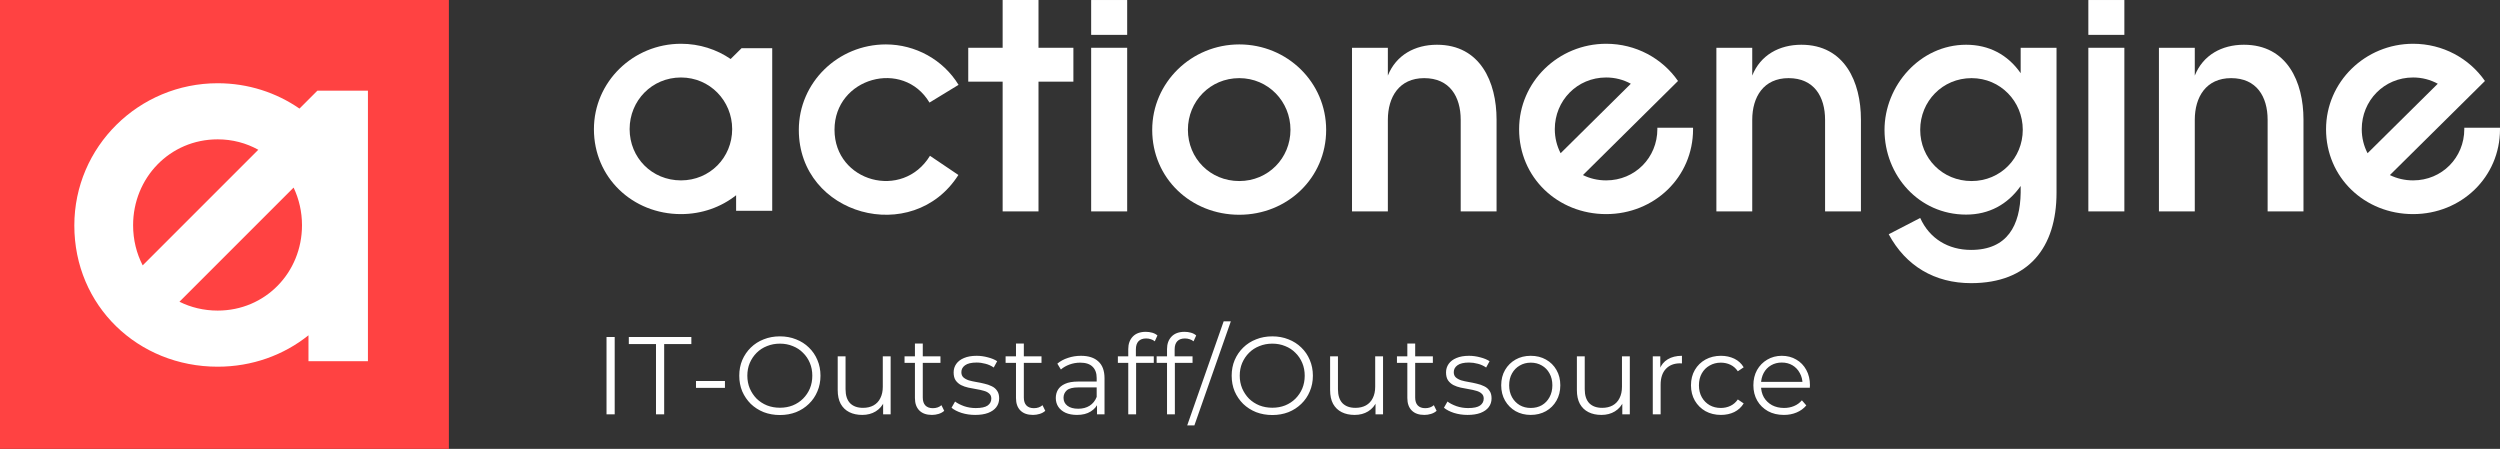
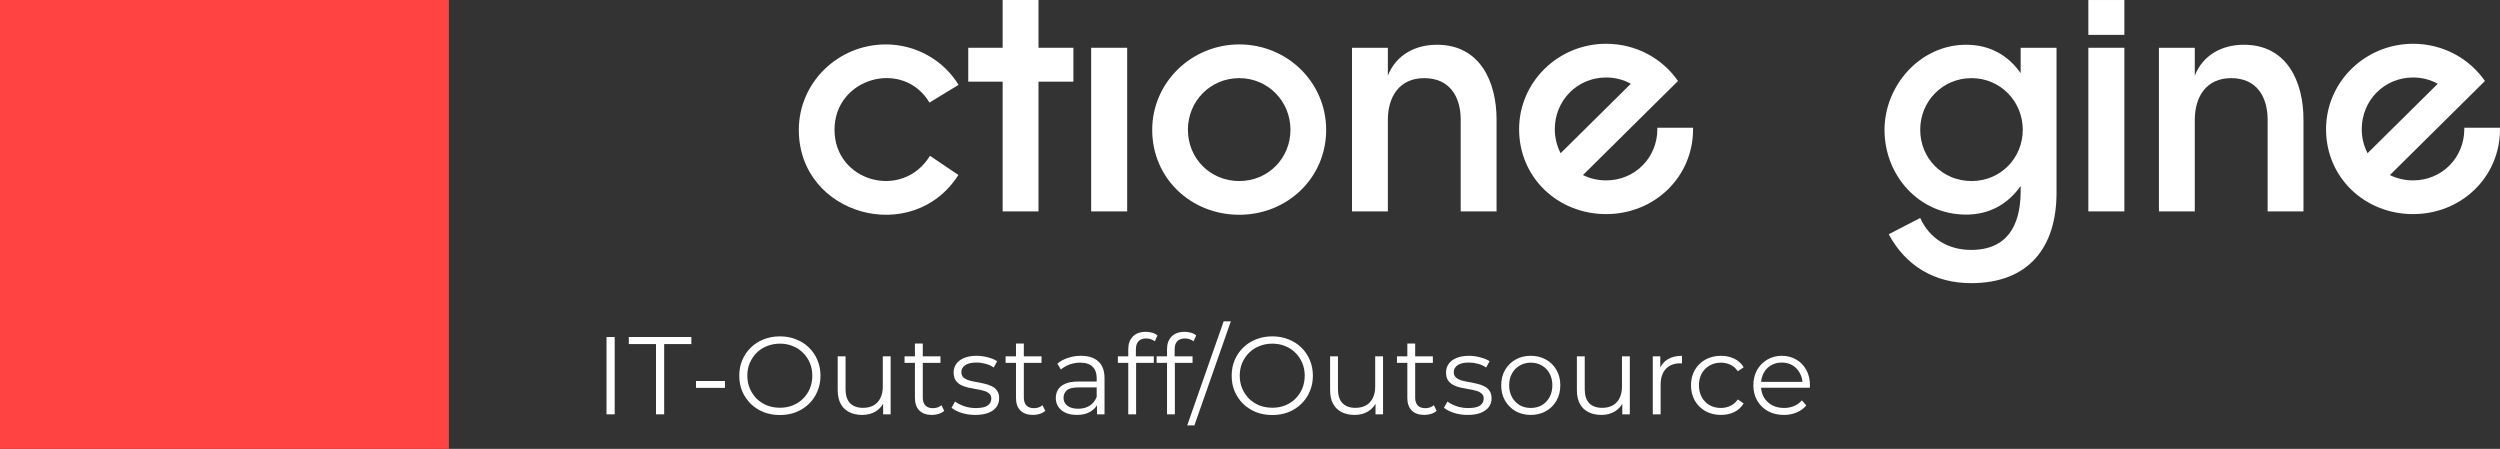
<svg xmlns="http://www.w3.org/2000/svg" width="362" height="65" viewBox="0 0 362 65" fill="none">
  <rect x="0" y="0" width="362" height="65" fill="#333333" stroke="none" />
  <rect width="65" height="65" fill="#FF4242" />
-   <path fill-rule="evenodd" clip-rule="evenodd" d="M31.52 53.098C36.52 53.098 41.095 51.41 44.667 48.551V52.301H53.276V13.129H45.961L45.96 13.13L45.959 13.129L43.365 15.723C40.008 13.405 35.924 12.053 31.52 12.053C20.12 12.053 10.762 21.217 10.762 32.652C10.762 44.28 19.966 53.098 31.52 53.098ZM37.402 21.686C35.671 20.725 33.673 20.177 31.52 20.177C24.588 20.177 19.273 25.76 19.273 32.614C19.273 34.724 19.771 36.7 20.661 38.427L37.402 21.686ZM25.985 43.691L42.513 27.163C43.295 28.813 43.729 30.665 43.729 32.614C43.729 39.467 38.414 44.973 31.52 44.973C29.509 44.973 27.634 44.513 25.985 43.691Z" fill="white" />
  <path d="M140.202 11.823H145.183V30.611H150.375V11.823H155.427V6.918H150.375V0H145.183V6.918H140.202V11.823Z" fill="white" />
  <path d="M138.799 12.286C136.577 8.653 132.554 6.432 128.274 6.432C121.352 6.432 115.669 11.939 115.669 18.811C115.669 31.213 132.18 35.702 138.775 25.336L134.659 22.559C130.707 29.038 120.837 26.354 120.837 18.788C120.837 11.222 130.8 8.492 134.589 14.854L138.799 12.286Z" fill="white" />
  <path d="M158 30.611H163.215V6.918H158V30.611Z" fill="white" />
-   <path d="M163.215 5.048H158V0.002H163.215V5.048Z" fill="white" />
  <path fill-rule="evenodd" clip-rule="evenodd" d="M192.028 18.811C192.028 25.752 186.415 31.097 179.446 31.097C172.43 31.097 166.84 25.799 166.84 18.811C166.84 11.939 172.523 6.432 179.446 6.432C186.392 6.432 192.028 11.916 192.028 18.811ZM179.446 11.314C175.236 11.314 172.009 14.669 172.009 18.788C172.009 22.93 175.236 26.215 179.446 26.215C183.632 26.215 186.86 22.906 186.86 18.788C186.86 14.692 183.632 11.314 179.446 11.314Z" fill="white" />
  <path d="M195.77 6.918H200.962V10.944C202.155 7.959 204.891 6.479 208.072 6.479C214.34 6.479 216.702 11.87 216.702 17.307V30.611H211.51V17.353C211.51 13.998 209.919 11.314 206.224 11.314C202.599 11.314 200.962 14.045 200.962 17.353V30.611H195.77V6.918Z" fill="white" />
-   <path d="M248.532 6.918H253.724V10.944C254.916 7.959 257.653 6.479 260.833 6.479C267.101 6.479 269.463 11.87 269.463 17.307V30.611H264.271V17.353C264.271 13.998 262.681 11.314 258.986 11.314C255.361 11.314 253.724 14.045 253.724 17.353V30.611H248.532V6.918Z" fill="white" />
  <path fill-rule="evenodd" clip-rule="evenodd" d="M292.593 27.904V26.932C290.699 29.616 288.009 31.074 284.688 31.074C277.859 31.074 272.878 25.405 272.878 18.811C272.878 12.402 278.023 6.479 284.688 6.479C288.009 6.479 290.722 7.913 292.593 10.597V6.918H297.785V27.904C297.785 35.84 293.739 41 285.413 41C280.151 41 275.965 38.524 273.486 33.92L278.046 31.56C279.403 34.568 282.116 36.187 285.413 36.187C290.676 36.187 292.523 32.624 292.593 27.904ZM285.484 11.314C281.274 11.314 278.046 14.669 278.046 18.788C278.046 22.93 281.274 26.215 285.484 26.215C289.67 26.215 292.897 22.906 292.897 18.788C292.897 14.692 289.67 11.314 285.484 11.314Z" fill="white" />
  <path d="M307.608 30.611H302.393V6.918H307.608V30.611Z" fill="white" />
  <path d="M302.393 5.048H307.608V0.002H302.393V5.048Z" fill="white" />
  <path d="M317.805 6.918H312.613V30.611H317.805V17.353C317.805 14.045 319.442 11.314 323.067 11.314C326.762 11.314 328.352 13.998 328.352 17.353V30.611H333.544V17.307C333.544 11.87 331.182 6.479 324.915 6.479C321.734 6.479 318.998 7.959 317.805 10.944V6.918Z" fill="white" />
  <path fill-rule="evenodd" clip-rule="evenodd" d="M232.572 6.338C236.895 6.338 240.709 8.461 242.975 11.726L229.211 25.35C230.212 25.844 231.351 26.12 232.572 26.12C236.759 26.12 239.986 22.812 239.986 18.693C239.986 18.627 239.985 18.561 239.984 18.495H245.153C245.154 18.569 245.155 18.642 245.155 18.716C245.155 25.657 239.542 31.002 232.572 31.002C225.556 31.002 219.967 25.704 219.967 18.716C219.967 11.844 225.65 6.338 232.572 6.338ZM225.978 22.186L236.144 12.126C235.093 11.549 233.879 11.22 232.572 11.22C228.363 11.22 225.135 14.575 225.135 18.693C225.135 19.961 225.438 21.149 225.978 22.186Z" fill="white" />
  <path fill-rule="evenodd" clip-rule="evenodd" d="M349.418 6.338C353.74 6.338 357.555 8.461 359.82 11.726L346.056 25.35C347.057 25.844 348.196 26.12 349.418 26.12C353.604 26.12 356.831 22.812 356.831 18.693C356.831 18.627 356.831 18.561 356.829 18.495H361.998C361.999 18.569 362 18.642 362 18.716C362 25.657 356.387 31.002 349.418 31.002C342.401 31.002 336.812 25.704 336.812 18.716C336.812 11.844 342.495 6.338 349.418 6.338ZM342.823 22.186L352.989 12.126C351.938 11.549 350.725 11.22 349.418 11.22C345.208 11.22 341.98 14.575 341.98 18.693C341.98 19.961 342.283 21.149 342.823 22.186Z" fill="white" />
-   <path fill-rule="evenodd" clip-rule="evenodd" d="M106.589 28.27C104.42 29.988 101.641 31.002 98.606 31.002C91.59 31.002 86 25.704 86 18.716C86 11.844 91.683 6.338 98.606 6.338C101.28 6.338 103.759 7.15 105.798 8.543L107.374 6.984L107.374 6.985L107.375 6.984H111.817V30.524H106.589V28.27ZM98.606 11.22C94.396 11.22 91.169 14.575 91.169 18.693C91.169 22.835 94.396 26.12 98.606 26.12C102.792 26.12 106.019 22.812 106.019 18.693C106.019 14.598 102.792 11.22 98.606 11.22Z" fill="white" />
  <path d="M87.824 60V48.8H89.008V60H87.824ZM94.988 60V49.824H91.052V48.8H100.108V49.824H96.172V60H94.988ZM100.78 56.16V55.168H104.972V56.16H100.78ZM112.934 60.096C112.092 60.096 111.308 59.957 110.582 59.68C109.868 59.392 109.244 58.992 108.71 58.48C108.188 57.957 107.777 57.355 107.478 56.672C107.19 55.979 107.046 55.221 107.046 54.4C107.046 53.579 107.19 52.827 107.478 52.144C107.777 51.451 108.188 50.848 108.71 50.336C109.244 49.813 109.868 49.413 110.582 49.136C111.297 48.848 112.081 48.704 112.934 48.704C113.777 48.704 114.556 48.848 115.27 49.136C115.985 49.413 116.604 49.808 117.126 50.32C117.66 50.832 118.07 51.435 118.358 52.128C118.657 52.821 118.806 53.579 118.806 54.4C118.806 55.221 118.657 55.979 118.358 56.672C118.07 57.365 117.66 57.968 117.126 58.48C116.604 58.992 115.985 59.392 115.27 59.68C114.556 59.957 113.777 60.096 112.934 60.096ZM112.934 59.04C113.606 59.04 114.225 58.928 114.79 58.704C115.366 58.469 115.862 58.144 116.278 57.728C116.705 57.301 117.036 56.811 117.27 56.256C117.505 55.691 117.622 55.072 117.622 54.4C117.622 53.728 117.505 53.115 117.27 52.56C117.036 51.995 116.705 51.504 116.278 51.088C115.862 50.661 115.366 50.336 114.79 50.112C114.225 49.877 113.606 49.76 112.934 49.76C112.262 49.76 111.638 49.877 111.062 50.112C110.486 50.336 109.985 50.661 109.558 51.088C109.142 51.504 108.812 51.995 108.566 52.56C108.332 53.115 108.214 53.728 108.214 54.4C108.214 55.061 108.332 55.675 108.566 56.24C108.812 56.805 109.142 57.301 109.558 57.728C109.985 58.144 110.486 58.469 111.062 58.704C111.638 58.928 112.262 59.04 112.934 59.04ZM124.852 60.08C124.138 60.08 123.514 59.947 122.98 59.68C122.447 59.413 122.031 59.013 121.732 58.48C121.444 57.947 121.3 57.28 121.3 56.48V51.6H122.436V56.352C122.436 57.248 122.655 57.925 123.092 58.384C123.54 58.832 124.164 59.056 124.964 59.056C125.551 59.056 126.058 58.939 126.484 58.704C126.922 58.459 127.252 58.107 127.476 57.648C127.711 57.189 127.828 56.64 127.828 56V51.6H128.964V60H127.876V57.696L128.052 58.112C127.786 58.731 127.37 59.216 126.804 59.568C126.25 59.909 125.599 60.08 124.852 60.08ZM134.946 60.08C134.157 60.08 133.549 59.867 133.122 59.44C132.696 59.013 132.482 58.411 132.482 57.632V49.744H133.618V57.568C133.618 58.059 133.741 58.437 133.986 58.704C134.242 58.971 134.605 59.104 135.074 59.104C135.576 59.104 135.992 58.96 136.322 58.672L136.722 59.488C136.498 59.691 136.226 59.84 135.906 59.936C135.597 60.032 135.277 60.08 134.946 60.08ZM130.978 52.544V51.6H136.178V52.544H130.978ZM141.206 60.08C140.513 60.08 139.857 59.984 139.238 59.792C138.62 59.589 138.134 59.339 137.782 59.04L138.294 58.144C138.636 58.4 139.073 58.624 139.606 58.816C140.14 58.997 140.7 59.088 141.286 59.088C142.086 59.088 142.662 58.965 143.014 58.72C143.366 58.464 143.542 58.128 143.542 57.712C143.542 57.403 143.441 57.163 143.238 56.992C143.046 56.811 142.79 56.677 142.47 56.592C142.15 56.496 141.793 56.416 141.398 56.352C141.004 56.288 140.609 56.213 140.214 56.128C139.83 56.043 139.478 55.92 139.158 55.76C138.838 55.589 138.577 55.36 138.374 55.072C138.182 54.784 138.086 54.4 138.086 53.92C138.086 53.461 138.214 53.051 138.47 52.688C138.726 52.325 139.1 52.043 139.59 51.84C140.092 51.627 140.7 51.52 141.414 51.52C141.958 51.52 142.502 51.595 143.046 51.744C143.59 51.883 144.038 52.069 144.39 52.304L143.894 53.216C143.521 52.96 143.121 52.779 142.694 52.672C142.268 52.555 141.841 52.496 141.414 52.496C140.657 52.496 140.097 52.629 139.734 52.896C139.382 53.152 139.206 53.483 139.206 53.888C139.206 54.208 139.302 54.459 139.494 54.64C139.697 54.821 139.958 54.965 140.278 55.072C140.609 55.168 140.966 55.248 141.35 55.312C141.745 55.376 142.134 55.456 142.518 55.552C142.913 55.637 143.27 55.76 143.59 55.92C143.921 56.069 144.182 56.288 144.374 56.576C144.577 56.853 144.678 57.221 144.678 57.68C144.678 58.171 144.54 58.597 144.262 58.96C143.996 59.312 143.601 59.589 143.078 59.792C142.566 59.984 141.942 60.08 141.206 60.08ZM149.579 60.08C148.789 60.08 148.181 59.867 147.755 59.44C147.328 59.013 147.115 58.411 147.115 57.632V49.744H148.251V57.568C148.251 58.059 148.373 58.437 148.619 58.704C148.875 58.971 149.237 59.104 149.707 59.104C150.208 59.104 150.624 58.96 150.955 58.672L151.355 59.488C151.131 59.691 150.859 59.84 150.539 59.936C150.229 60.032 149.909 60.08 149.579 60.08ZM145.611 52.544V51.6H150.811V52.544H145.611ZM158.847 60V58.144L158.799 57.84V54.736C158.799 54.021 158.596 53.472 158.191 53.088C157.796 52.704 157.204 52.512 156.415 52.512C155.871 52.512 155.353 52.603 154.863 52.784C154.372 52.965 153.956 53.205 153.615 53.504L153.103 52.656C153.529 52.293 154.041 52.016 154.639 51.824C155.236 51.621 155.865 51.52 156.527 51.52C157.615 51.52 158.452 51.792 159.039 52.336C159.636 52.869 159.935 53.685 159.935 54.784V60H158.847ZM155.951 60.08C155.321 60.08 154.772 59.979 154.303 59.776C153.844 59.563 153.492 59.275 153.247 58.912C153.001 58.539 152.879 58.112 152.879 57.632C152.879 57.195 152.98 56.8 153.183 56.448C153.396 56.085 153.737 55.797 154.207 55.584C154.687 55.36 155.327 55.248 156.127 55.248H159.023V56.096H156.159C155.348 56.096 154.783 56.24 154.463 56.528C154.153 56.816 153.999 57.173 153.999 57.6C153.999 58.08 154.185 58.464 154.559 58.752C154.932 59.04 155.455 59.184 156.127 59.184C156.767 59.184 157.316 59.04 157.775 58.752C158.244 58.453 158.585 58.027 158.799 57.472L159.055 58.256C158.841 58.811 158.468 59.253 157.935 59.584C157.412 59.915 156.751 60.08 155.951 60.08ZM163.372 60V50.544C163.372 49.797 163.591 49.195 164.028 48.736C164.466 48.277 165.095 48.048 165.916 48.048C166.236 48.048 166.546 48.091 166.844 48.176C167.143 48.261 167.394 48.395 167.596 48.576L167.212 49.424C167.052 49.285 166.866 49.184 166.652 49.12C166.439 49.045 166.21 49.008 165.964 49.008C165.484 49.008 165.116 49.141 164.86 49.408C164.604 49.675 164.476 50.069 164.476 50.592V51.872L164.508 52.4V60H163.372ZM161.868 52.544V51.6H167.068V52.544H161.868ZM168.985 60V50.544C168.985 49.797 169.204 49.195 169.641 48.736C170.079 48.277 170.708 48.048 171.529 48.048C171.849 48.048 172.159 48.091 172.457 48.176C172.756 48.261 173.007 48.395 173.209 48.576L172.825 49.424C172.665 49.285 172.479 49.184 172.265 49.12C172.052 49.045 171.823 49.008 171.577 49.008C171.097 49.008 170.729 49.141 170.473 49.408C170.217 49.675 170.089 50.069 170.089 50.592V51.872L170.121 52.4V60H168.985ZM167.481 52.544V51.6H172.681V52.544H167.481ZM171.907 61.6L177.187 46.528H178.227L172.947 61.6H171.907ZM184.234 60.096C183.391 60.096 182.607 59.957 181.882 59.68C181.167 59.392 180.543 58.992 180.01 58.48C179.487 57.957 179.076 57.355 178.778 56.672C178.49 55.979 178.346 55.221 178.346 54.4C178.346 53.579 178.49 52.827 178.778 52.144C179.076 51.451 179.487 50.848 180.01 50.336C180.543 49.813 181.167 49.413 181.882 49.136C182.596 48.848 183.38 48.704 184.234 48.704C185.076 48.704 185.855 48.848 186.57 49.136C187.284 49.413 187.903 49.808 188.426 50.32C188.959 50.832 189.37 51.435 189.658 52.128C189.956 52.821 190.106 53.579 190.106 54.4C190.106 55.221 189.956 55.979 189.658 56.672C189.37 57.365 188.959 57.968 188.426 58.48C187.903 58.992 187.284 59.392 186.57 59.68C185.855 59.957 185.076 60.096 184.234 60.096ZM184.234 59.04C184.906 59.04 185.524 58.928 186.09 58.704C186.666 58.469 187.162 58.144 187.578 57.728C188.004 57.301 188.335 56.811 188.57 56.256C188.804 55.691 188.922 55.072 188.922 54.4C188.922 53.728 188.804 53.115 188.57 52.56C188.335 51.995 188.004 51.504 187.578 51.088C187.162 50.661 186.666 50.336 186.09 50.112C185.524 49.877 184.906 49.76 184.234 49.76C183.562 49.76 182.938 49.877 182.362 50.112C181.786 50.336 181.284 50.661 180.858 51.088C180.442 51.504 180.111 51.995 179.866 52.56C179.631 53.115 179.514 53.728 179.514 54.4C179.514 55.061 179.631 55.675 179.866 56.24C180.111 56.805 180.442 57.301 180.858 57.728C181.284 58.144 181.786 58.469 182.362 58.704C182.938 58.928 183.562 59.04 184.234 59.04ZM196.152 60.08C195.437 60.08 194.813 59.947 194.28 59.68C193.746 59.413 193.33 59.013 193.032 58.48C192.744 57.947 192.6 57.28 192.6 56.48V51.6H193.736V56.352C193.736 57.248 193.954 57.925 194.392 58.384C194.84 58.832 195.464 59.056 196.264 59.056C196.85 59.056 197.357 58.939 197.784 58.704C198.221 58.459 198.552 58.107 198.776 57.648C199.01 57.189 199.128 56.64 199.128 56V51.6H200.264V60H199.176V57.696L199.352 58.112C199.085 58.731 198.669 59.216 198.104 59.568C197.549 59.909 196.898 60.08 196.152 60.08ZM206.246 60.08C205.456 60.08 204.848 59.867 204.422 59.44C203.995 59.013 203.782 58.411 203.782 57.632V49.744H204.918V57.568C204.918 58.059 205.04 58.437 205.286 58.704C205.542 58.971 205.904 59.104 206.374 59.104C206.875 59.104 207.291 58.96 207.622 58.672L208.022 59.488C207.798 59.691 207.526 59.84 207.206 59.936C206.896 60.032 206.576 60.08 206.246 60.08ZM202.278 52.544V51.6H207.478V52.544H202.278ZM212.506 60.08C211.812 60.08 211.156 59.984 210.538 59.792C209.919 59.589 209.434 59.339 209.082 59.04L209.594 58.144C209.935 58.4 210.372 58.624 210.906 58.816C211.439 58.997 211.999 59.088 212.586 59.088C213.386 59.088 213.962 58.965 214.314 58.72C214.666 58.464 214.842 58.128 214.842 57.712C214.842 57.403 214.74 57.163 214.538 56.992C214.346 56.811 214.09 56.677 213.77 56.592C213.45 56.496 213.092 56.416 212.698 56.352C212.303 56.288 211.908 56.213 211.514 56.128C211.13 56.043 210.778 55.92 210.458 55.76C210.138 55.589 209.876 55.36 209.674 55.072C209.482 54.784 209.386 54.4 209.386 53.92C209.386 53.461 209.514 53.051 209.77 52.688C210.026 52.325 210.399 52.043 210.89 51.84C211.391 51.627 211.999 51.52 212.714 51.52C213.258 51.52 213.802 51.595 214.346 51.744C214.89 51.883 215.338 52.069 215.69 52.304L215.194 53.216C214.82 52.96 214.42 52.779 213.994 52.672C213.567 52.555 213.14 52.496 212.714 52.496C211.956 52.496 211.396 52.629 211.034 52.896C210.682 53.152 210.506 53.483 210.506 53.888C210.506 54.208 210.602 54.459 210.794 54.64C210.996 54.821 211.258 54.965 211.578 55.072C211.908 55.168 212.266 55.248 212.65 55.312C213.044 55.376 213.434 55.456 213.818 55.552C214.212 55.637 214.57 55.76 214.89 55.92C215.22 56.069 215.482 56.288 215.674 56.576C215.876 56.853 215.978 57.221 215.978 57.68C215.978 58.171 215.839 58.597 215.562 58.96C215.295 59.312 214.9 59.589 214.378 59.792C213.866 59.984 213.242 60.08 212.506 60.08ZM221.646 60.08C220.835 60.08 220.105 59.899 219.454 59.536C218.814 59.163 218.307 58.656 217.934 58.016C217.561 57.365 217.374 56.624 217.374 55.792C217.374 54.949 217.561 54.208 217.934 53.568C218.307 52.928 218.814 52.427 219.454 52.064C220.094 51.701 220.825 51.52 221.646 51.52C222.478 51.52 223.214 51.701 223.854 52.064C224.505 52.427 225.011 52.928 225.374 53.568C225.747 54.208 225.934 54.949 225.934 55.792C225.934 56.624 225.747 57.365 225.374 58.016C225.011 58.656 224.505 59.163 223.854 59.536C223.203 59.899 222.467 60.08 221.646 60.08ZM221.646 59.072C222.254 59.072 222.793 58.939 223.262 58.672C223.731 58.395 224.099 58.011 224.366 57.52C224.643 57.019 224.782 56.443 224.782 55.792C224.782 55.131 224.643 54.555 224.366 54.064C224.099 53.573 223.731 53.195 223.262 52.928C222.793 52.651 222.259 52.512 221.662 52.512C221.065 52.512 220.531 52.651 220.062 52.928C219.593 53.195 219.219 53.573 218.942 54.064C218.665 54.555 218.526 55.131 218.526 55.792C218.526 56.443 218.665 57.019 218.942 57.52C219.219 58.011 219.593 58.395 220.062 58.672C220.531 58.939 221.059 59.072 221.646 59.072ZM231.885 60.08C231.171 60.08 230.547 59.947 230.013 59.68C229.48 59.413 229.064 59.013 228.765 58.48C228.477 57.947 228.333 57.28 228.333 56.48V51.6H229.469V56.352C229.469 57.248 229.688 57.925 230.125 58.384C230.573 58.832 231.197 59.056 231.997 59.056C232.584 59.056 233.091 58.939 233.517 58.704C233.955 58.459 234.285 58.107 234.509 57.648C234.744 57.189 234.861 56.64 234.861 56V51.6H235.997V60H234.909V57.696L235.085 58.112C234.819 58.731 234.403 59.216 233.837 59.568C233.283 59.909 232.632 60.08 231.885 60.08ZM239.323 60V51.6H240.411V53.888L240.299 53.488C240.534 52.848 240.929 52.363 241.483 52.032C242.038 51.691 242.726 51.52 243.547 51.52V52.624C243.505 52.624 243.462 52.624 243.419 52.624C243.377 52.613 243.334 52.608 243.291 52.608C242.406 52.608 241.713 52.88 241.211 53.424C240.71 53.957 240.459 54.72 240.459 55.712V60H239.323ZM249.19 60.08C248.358 60.08 247.611 59.899 246.95 59.536C246.299 59.163 245.787 58.656 245.414 58.016C245.041 57.365 244.854 56.624 244.854 55.792C244.854 54.949 245.041 54.208 245.414 53.568C245.787 52.928 246.299 52.427 246.95 52.064C247.611 51.701 248.358 51.52 249.19 51.52C249.905 51.52 250.55 51.659 251.126 51.936C251.702 52.213 252.155 52.629 252.486 53.184L251.638 53.76C251.35 53.333 250.993 53.019 250.566 52.816C250.139 52.613 249.675 52.512 249.174 52.512C248.577 52.512 248.038 52.651 247.558 52.928C247.078 53.195 246.699 53.573 246.422 54.064C246.145 54.555 246.006 55.131 246.006 55.792C246.006 56.453 246.145 57.029 246.422 57.52C246.699 58.011 247.078 58.395 247.558 58.672C248.038 58.939 248.577 59.072 249.174 59.072C249.675 59.072 250.139 58.971 250.566 58.768C250.993 58.565 251.35 58.256 251.638 57.84L252.486 58.416C252.155 58.96 251.702 59.376 251.126 59.664C250.55 59.941 249.905 60.08 249.19 60.08ZM258.305 60.08C257.43 60.08 256.662 59.899 256.001 59.536C255.34 59.163 254.822 58.656 254.449 58.016C254.076 57.365 253.889 56.624 253.889 55.792C253.889 54.96 254.065 54.224 254.417 53.584C254.78 52.944 255.27 52.443 255.889 52.08C256.518 51.707 257.222 51.52 258.001 51.52C258.79 51.52 259.489 51.701 260.097 52.064C260.716 52.416 261.201 52.917 261.553 53.568C261.905 54.208 262.081 54.949 262.081 55.792C262.081 55.845 262.076 55.904 262.065 55.968C262.065 56.021 262.065 56.08 262.065 56.144H254.753V55.296H261.457L261.009 55.632C261.009 55.024 260.876 54.485 260.609 54.016C260.353 53.536 260.001 53.163 259.553 52.896C259.105 52.629 258.588 52.496 258.001 52.496C257.425 52.496 256.908 52.629 256.449 52.896C255.99 53.163 255.633 53.536 255.377 54.016C255.121 54.496 254.993 55.045 254.993 55.664V55.84C254.993 56.48 255.132 57.045 255.409 57.536C255.697 58.016 256.092 58.395 256.593 58.672C257.105 58.939 257.686 59.072 258.337 59.072C258.849 59.072 259.324 58.981 259.761 58.8C260.209 58.619 260.593 58.341 260.913 57.968L261.553 58.704C261.18 59.152 260.71 59.493 260.145 59.728C259.59 59.963 258.977 60.08 258.305 60.08Z" fill="white" />
</svg>